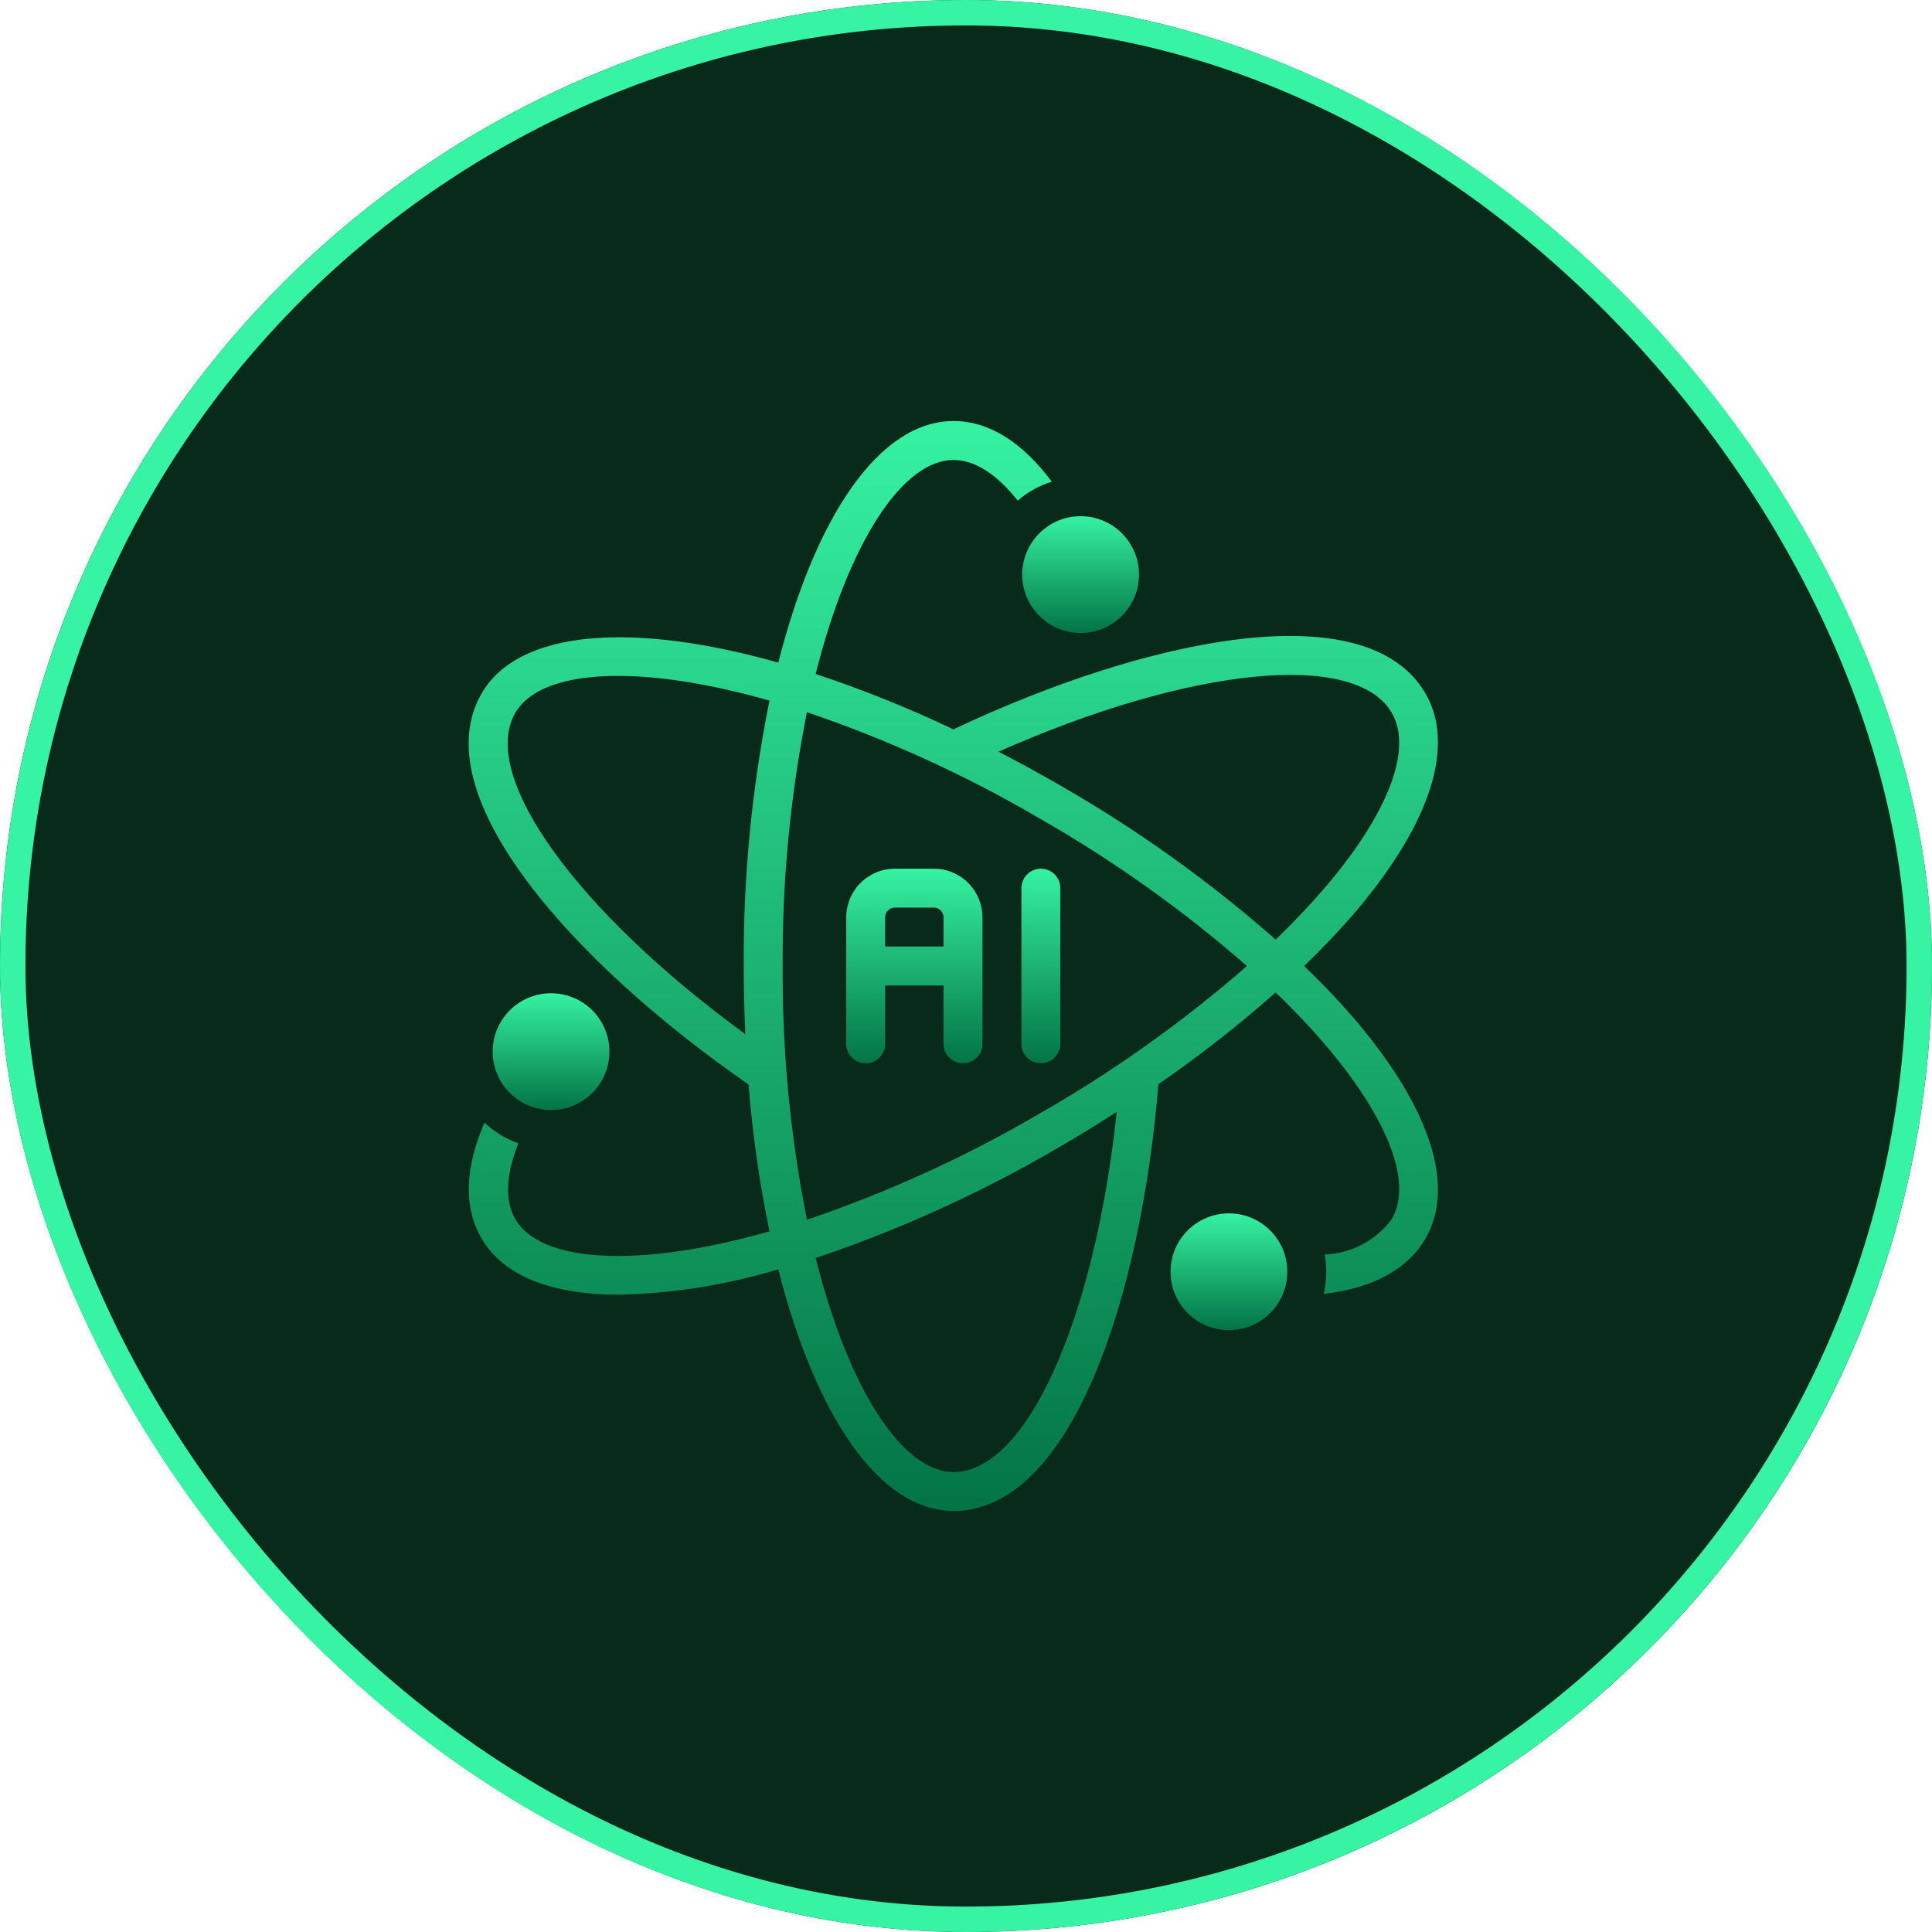
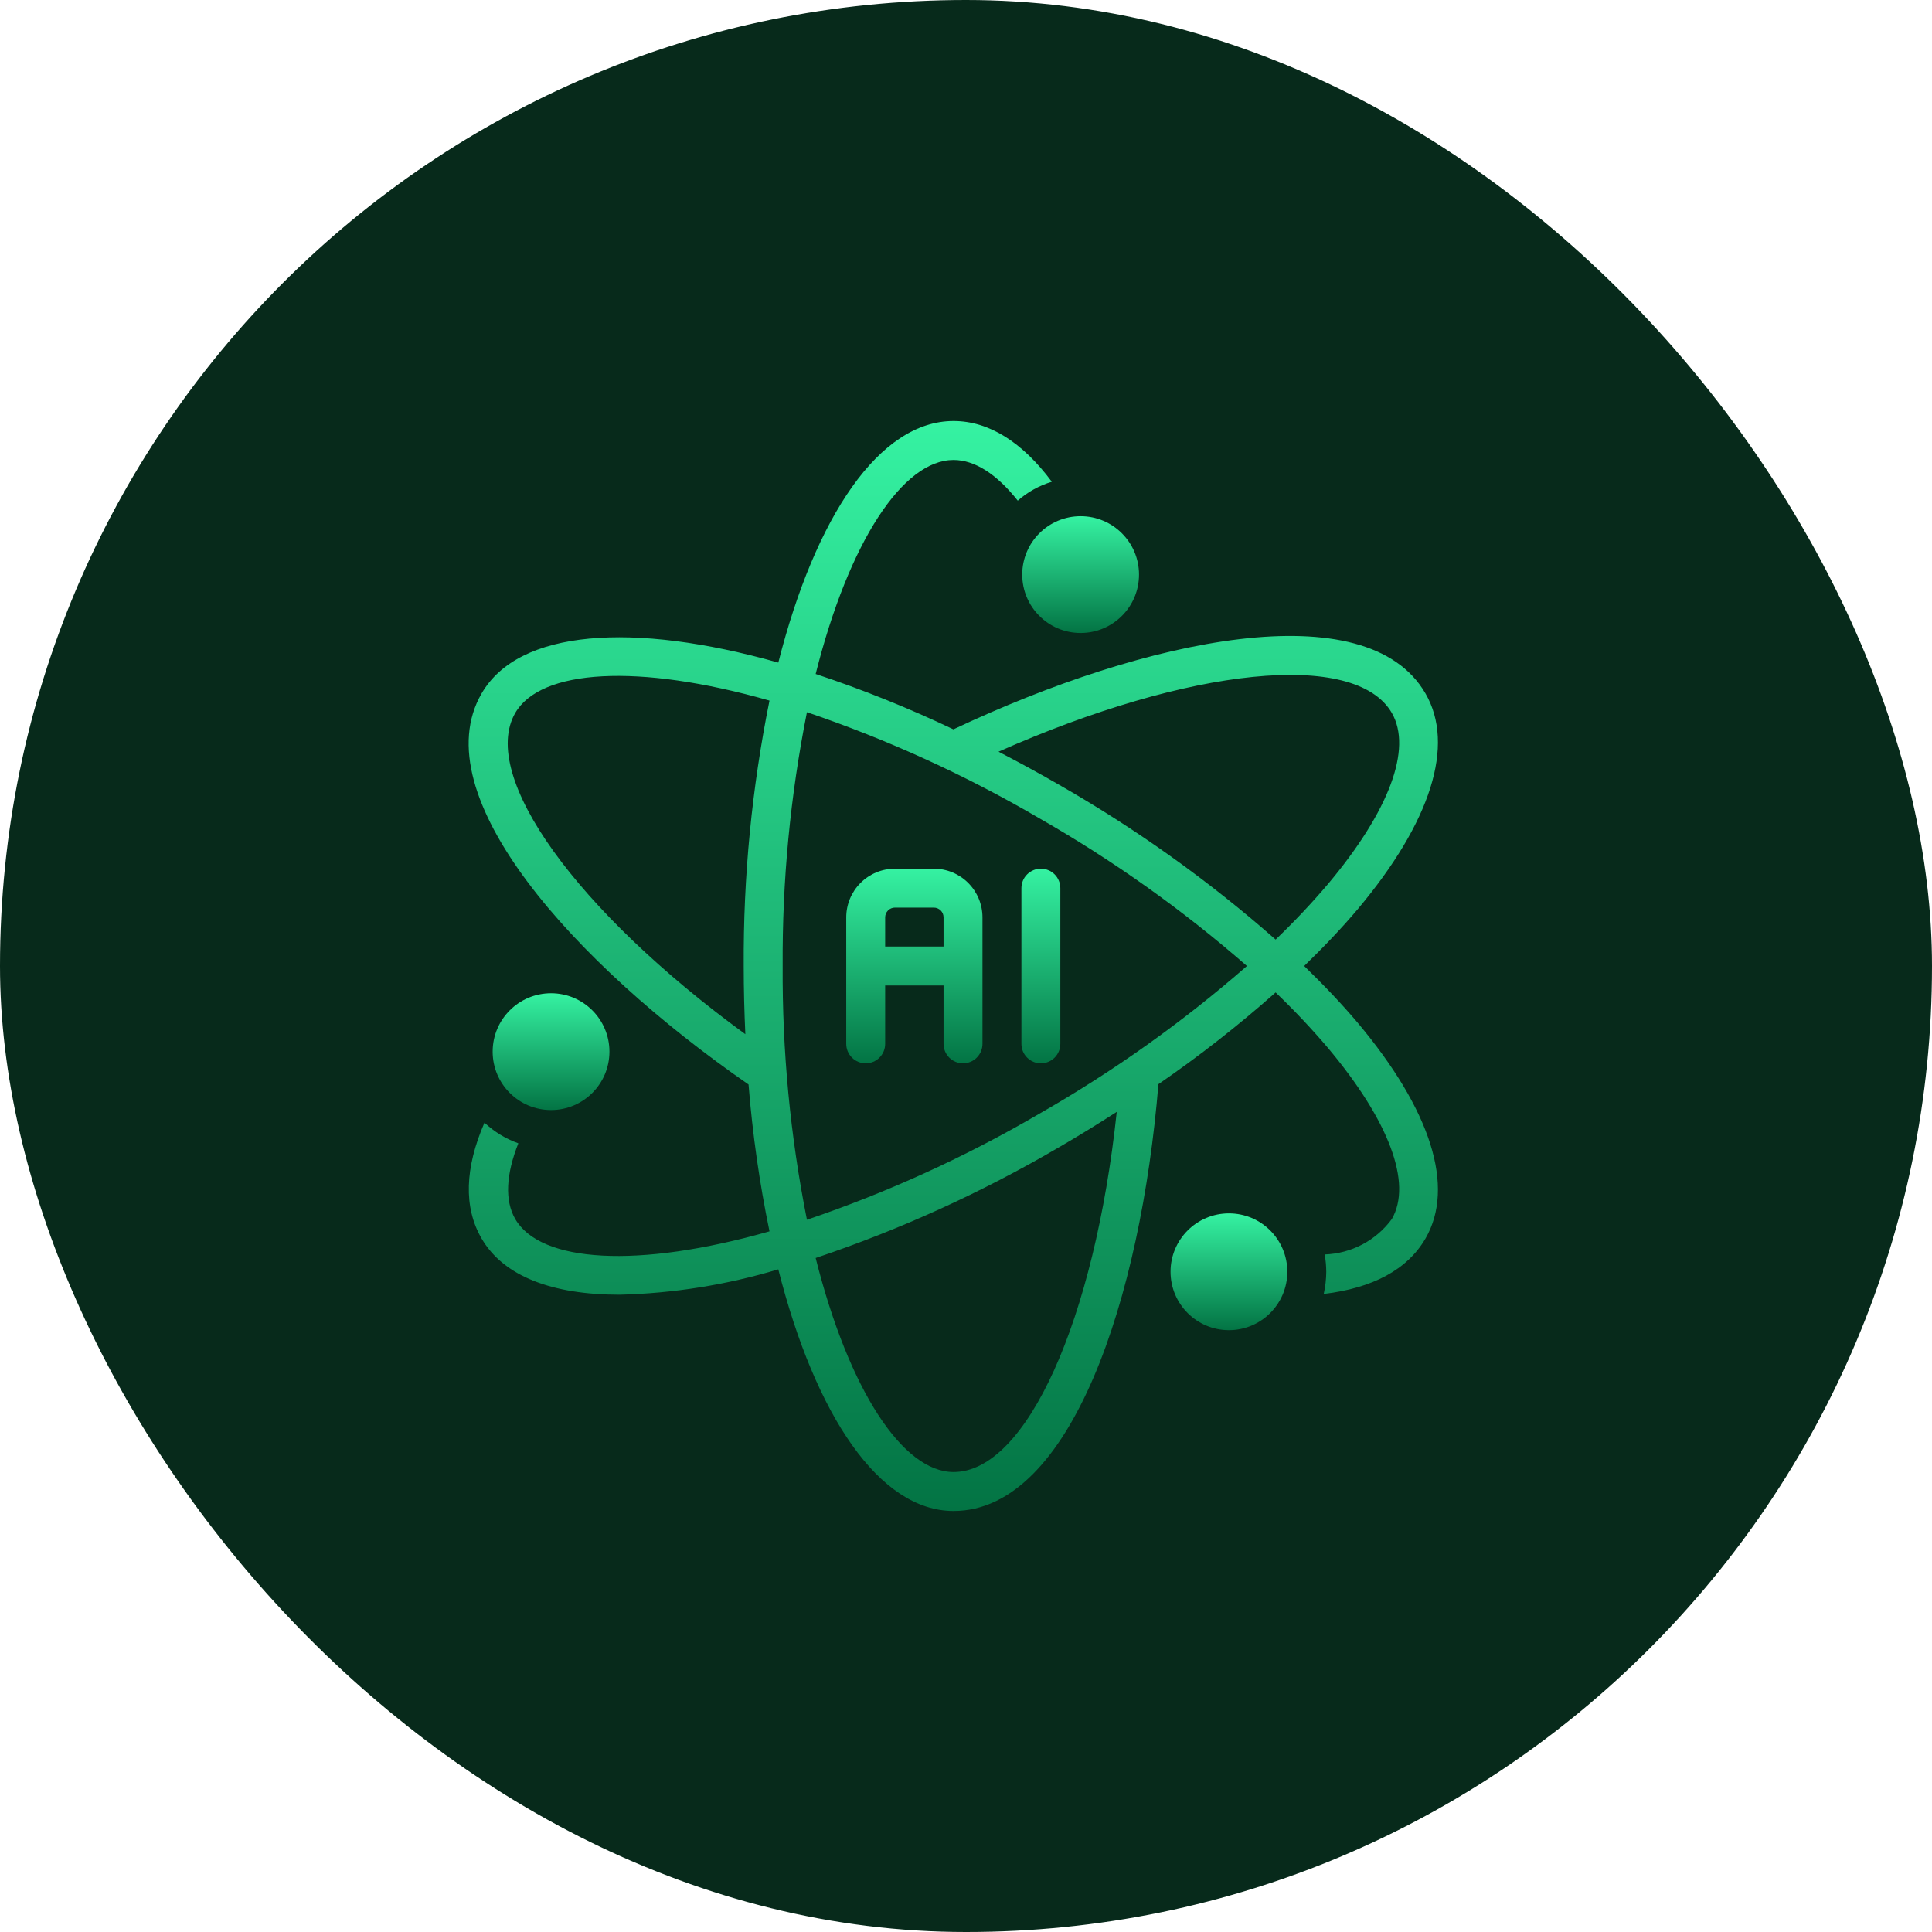
<svg xmlns="http://www.w3.org/2000/svg" width="76" height="76" viewBox="0 0 76 76" fill="none">
  <g filter="url(#filter0_i_157_4954)">
    <rect width="76" height="76" rx="38" fill="#072A1B" />
-     <rect x="0.5" y="0.5" width="75" height="75" rx="37.5" stroke="#36F4A4" />
    <path d="M36.734 34.172H35.203C34.696 34.172 34.209 34.374 33.85 34.733C33.491 35.092 33.29 35.578 33.289 36.086V41.062C33.289 41.266 33.37 41.46 33.513 41.604C33.657 41.748 33.852 41.828 34.055 41.828C34.258 41.828 34.453 41.748 34.596 41.604C34.74 41.46 34.82 41.266 34.82 41.062V38.766H37.117V41.062C37.117 41.266 37.198 41.46 37.341 41.604C37.485 41.748 37.68 41.828 37.883 41.828C38.086 41.828 38.281 41.748 38.424 41.604C38.568 41.46 38.648 41.266 38.648 41.062V36.086C38.648 35.578 38.446 35.092 38.087 34.733C37.728 34.374 37.242 34.172 36.734 34.172ZM34.82 37.234V36.086C34.82 35.984 34.861 35.887 34.933 35.815C35.004 35.744 35.102 35.703 35.203 35.703H36.734C36.836 35.703 36.933 35.744 37.005 35.815C37.077 35.887 37.117 35.984 37.117 36.086V37.234H34.82Z" fill="url(#paint0_linear_157_4954)" />
    <path d="M40.18 34.938V41.062C40.18 41.266 40.26 41.46 40.404 41.604C40.547 41.748 40.742 41.828 40.945 41.828C41.148 41.828 41.343 41.748 41.487 41.604C41.63 41.46 41.711 41.266 41.711 41.062V34.938C41.711 34.734 41.63 34.54 41.487 34.396C41.343 34.252 41.148 34.172 40.945 34.172C40.742 34.172 40.547 34.252 40.404 34.396C40.26 34.54 40.18 34.734 40.18 34.938Z" fill="url(#paint1_linear_157_4954)" />
    <path d="M51.303 38C52.07 37.257 52.779 36.512 53.404 35.772C56.298 32.327 57.248 29.31 56.076 27.281C53.763 23.281 45.093 25.105 37.505 28.691C35.746 27.853 33.936 27.126 32.086 26.513C33.404 21.275 35.528 18.094 37.51 18.094C38.352 18.094 39.217 18.66 40.036 19.694C40.425 19.353 40.882 19.1 41.376 18.951C40.22 17.397 38.903 16.562 37.51 16.562C34.598 16.562 32.082 20.299 30.617 26.065C24.891 24.45 20.399 24.76 18.944 27.281C16.634 31.281 22.551 37.885 29.446 42.661C29.601 44.602 29.876 46.532 30.27 48.438C25.076 49.915 21.261 49.667 20.268 47.953C19.847 47.218 19.908 46.192 20.39 44.975C19.895 44.799 19.442 44.522 19.058 44.163C18.285 45.94 18.231 47.494 18.944 48.719C19.809 50.212 21.738 50.931 24.364 50.931C26.483 50.88 28.586 50.544 30.616 49.933C32.081 55.701 34.598 59.438 37.51 59.438C42.134 59.438 44.882 51.04 45.569 42.649C47.179 41.541 48.719 40.336 50.18 39.04C50.901 39.73 51.586 40.456 52.233 41.216C54.645 44.087 55.563 46.544 54.752 47.953C54.446 48.37 54.049 48.712 53.591 48.954C53.134 49.195 52.627 49.329 52.11 49.347C52.15 49.572 52.17 49.8 52.172 50.028C52.17 50.322 52.136 50.614 52.072 50.901C54.001 50.671 55.364 49.944 56.076 48.719C57.248 46.69 56.298 43.673 53.404 40.228C52.779 39.488 52.07 38.743 51.303 38ZM29.256 38C29.256 38.911 29.28 39.804 29.32 40.682C22.695 35.851 18.84 30.532 20.268 28.047C21.261 26.328 25.076 26.081 30.27 27.559C29.576 30.996 29.236 34.494 29.256 38ZM37.51 57.906C35.529 57.906 33.404 54.726 32.086 49.487C35.41 48.37 38.61 46.914 41.637 45.143C42.422 44.69 43.183 44.218 43.93 43.739C43.06 51.907 40.386 57.906 37.51 57.906ZM40.871 43.819C37.977 45.511 34.918 46.906 31.743 47.982C31.088 44.696 30.768 41.351 30.788 38C30.768 34.648 31.089 31.303 31.743 28.016C34.918 29.093 37.977 30.489 40.871 32.181C43.784 33.844 46.524 35.793 49.051 38C46.524 40.207 43.784 42.156 40.871 43.819ZM41.637 30.857C40.847 30.401 40.06 29.974 39.279 29.57C46.779 26.243 53.311 25.558 54.752 28.047C55.563 29.456 54.645 31.913 52.233 34.784C51.586 35.544 50.901 36.27 50.18 36.96C47.546 34.642 44.683 32.597 41.637 30.857Z" fill="url(#paint2_linear_157_4954)" />
    <path d="M42.509 24.9C43.778 24.9 44.806 23.872 44.806 22.603C44.806 21.335 43.778 20.306 42.509 20.306C41.241 20.306 40.212 21.335 40.212 22.603C40.212 23.872 41.241 24.9 42.509 24.9Z" fill="url(#paint3_linear_157_4954)" />
    <path d="M21.677 43.666C22.945 43.666 23.974 42.637 23.974 41.369C23.974 40.1 22.945 39.072 21.677 39.072C20.408 39.072 19.38 40.1 19.38 41.369C19.38 42.637 20.408 43.666 21.677 43.666Z" fill="url(#paint4_linear_157_4954)" />
    <path d="M48.343 52.325C49.612 52.325 50.64 51.296 50.64 50.028C50.64 48.759 49.612 47.731 48.343 47.731C47.075 47.731 46.046 48.759 46.046 50.028C46.046 51.296 47.075 52.325 48.343 52.325Z" fill="url(#paint5_linear_157_4954)" />
  </g>
  <defs>
    <filter id="filter0_i_157_4954" x="0" y="0" width="76" height="76" filterUnits="userSpaceOnUse" color-interpolation-filters="sRGB">
      <feFlood flood-opacity="0" result="BackgroundImageFix" />
      <feBlend mode="normal" in="SourceGraphic" in2="BackgroundImageFix" result="shape" />
      <feColorMatrix in="SourceAlpha" type="matrix" values="0 0 0 0 0 0 0 0 0 0 0 0 0 0 0 0 0 0 127 0" result="hardAlpha" />
      <feOffset />
      <feGaussianBlur stdDeviation="7" />
      <feComposite in2="hardAlpha" operator="arithmetic" k2="-1" k3="1" />
      <feColorMatrix type="matrix" values="0 0 0 0 0 0 0 0 0 0 0 0 0 0 0 0 0 0 0.2 0" />
      <feBlend mode="normal" in2="shape" result="effect1_innerShadow_157_4954" />
    </filter>
    <linearGradient id="paint0_linear_157_4954" x1="35.969" y1="34.172" x2="35.969" y2="41.828" gradientUnits="userSpaceOnUse">
      <stop stop-color="#35F2A2" />
      <stop offset="1" stop-color="#037444" />
    </linearGradient>
    <linearGradient id="paint1_linear_157_4954" x1="40.945" y1="34.172" x2="40.945" y2="41.828" gradientUnits="userSpaceOnUse">
      <stop stop-color="#35F2A2" />
      <stop offset="1" stop-color="#037444" />
    </linearGradient>
    <linearGradient id="paint2_linear_157_4954" x1="37.5" y1="16.562" x2="37.5" y2="59.438" gradientUnits="userSpaceOnUse">
      <stop stop-color="#35F2A2" />
      <stop offset="1" stop-color="#037444" />
    </linearGradient>
    <linearGradient id="paint3_linear_157_4954" x1="42.509" y1="20.306" x2="42.509" y2="24.9" gradientUnits="userSpaceOnUse">
      <stop stop-color="#35F2A2" />
      <stop offset="1" stop-color="#037444" />
    </linearGradient>
    <linearGradient id="paint4_linear_157_4954" x1="21.677" y1="39.072" x2="21.677" y2="43.666" gradientUnits="userSpaceOnUse">
      <stop stop-color="#35F2A2" />
      <stop offset="1" stop-color="#037444" />
    </linearGradient>
    <linearGradient id="paint5_linear_157_4954" x1="48.343" y1="47.731" x2="48.343" y2="52.325" gradientUnits="userSpaceOnUse">
      <stop stop-color="#35F2A2" />
      <stop offset="1" stop-color="#037444" />
    </linearGradient>
  </defs>
</svg>